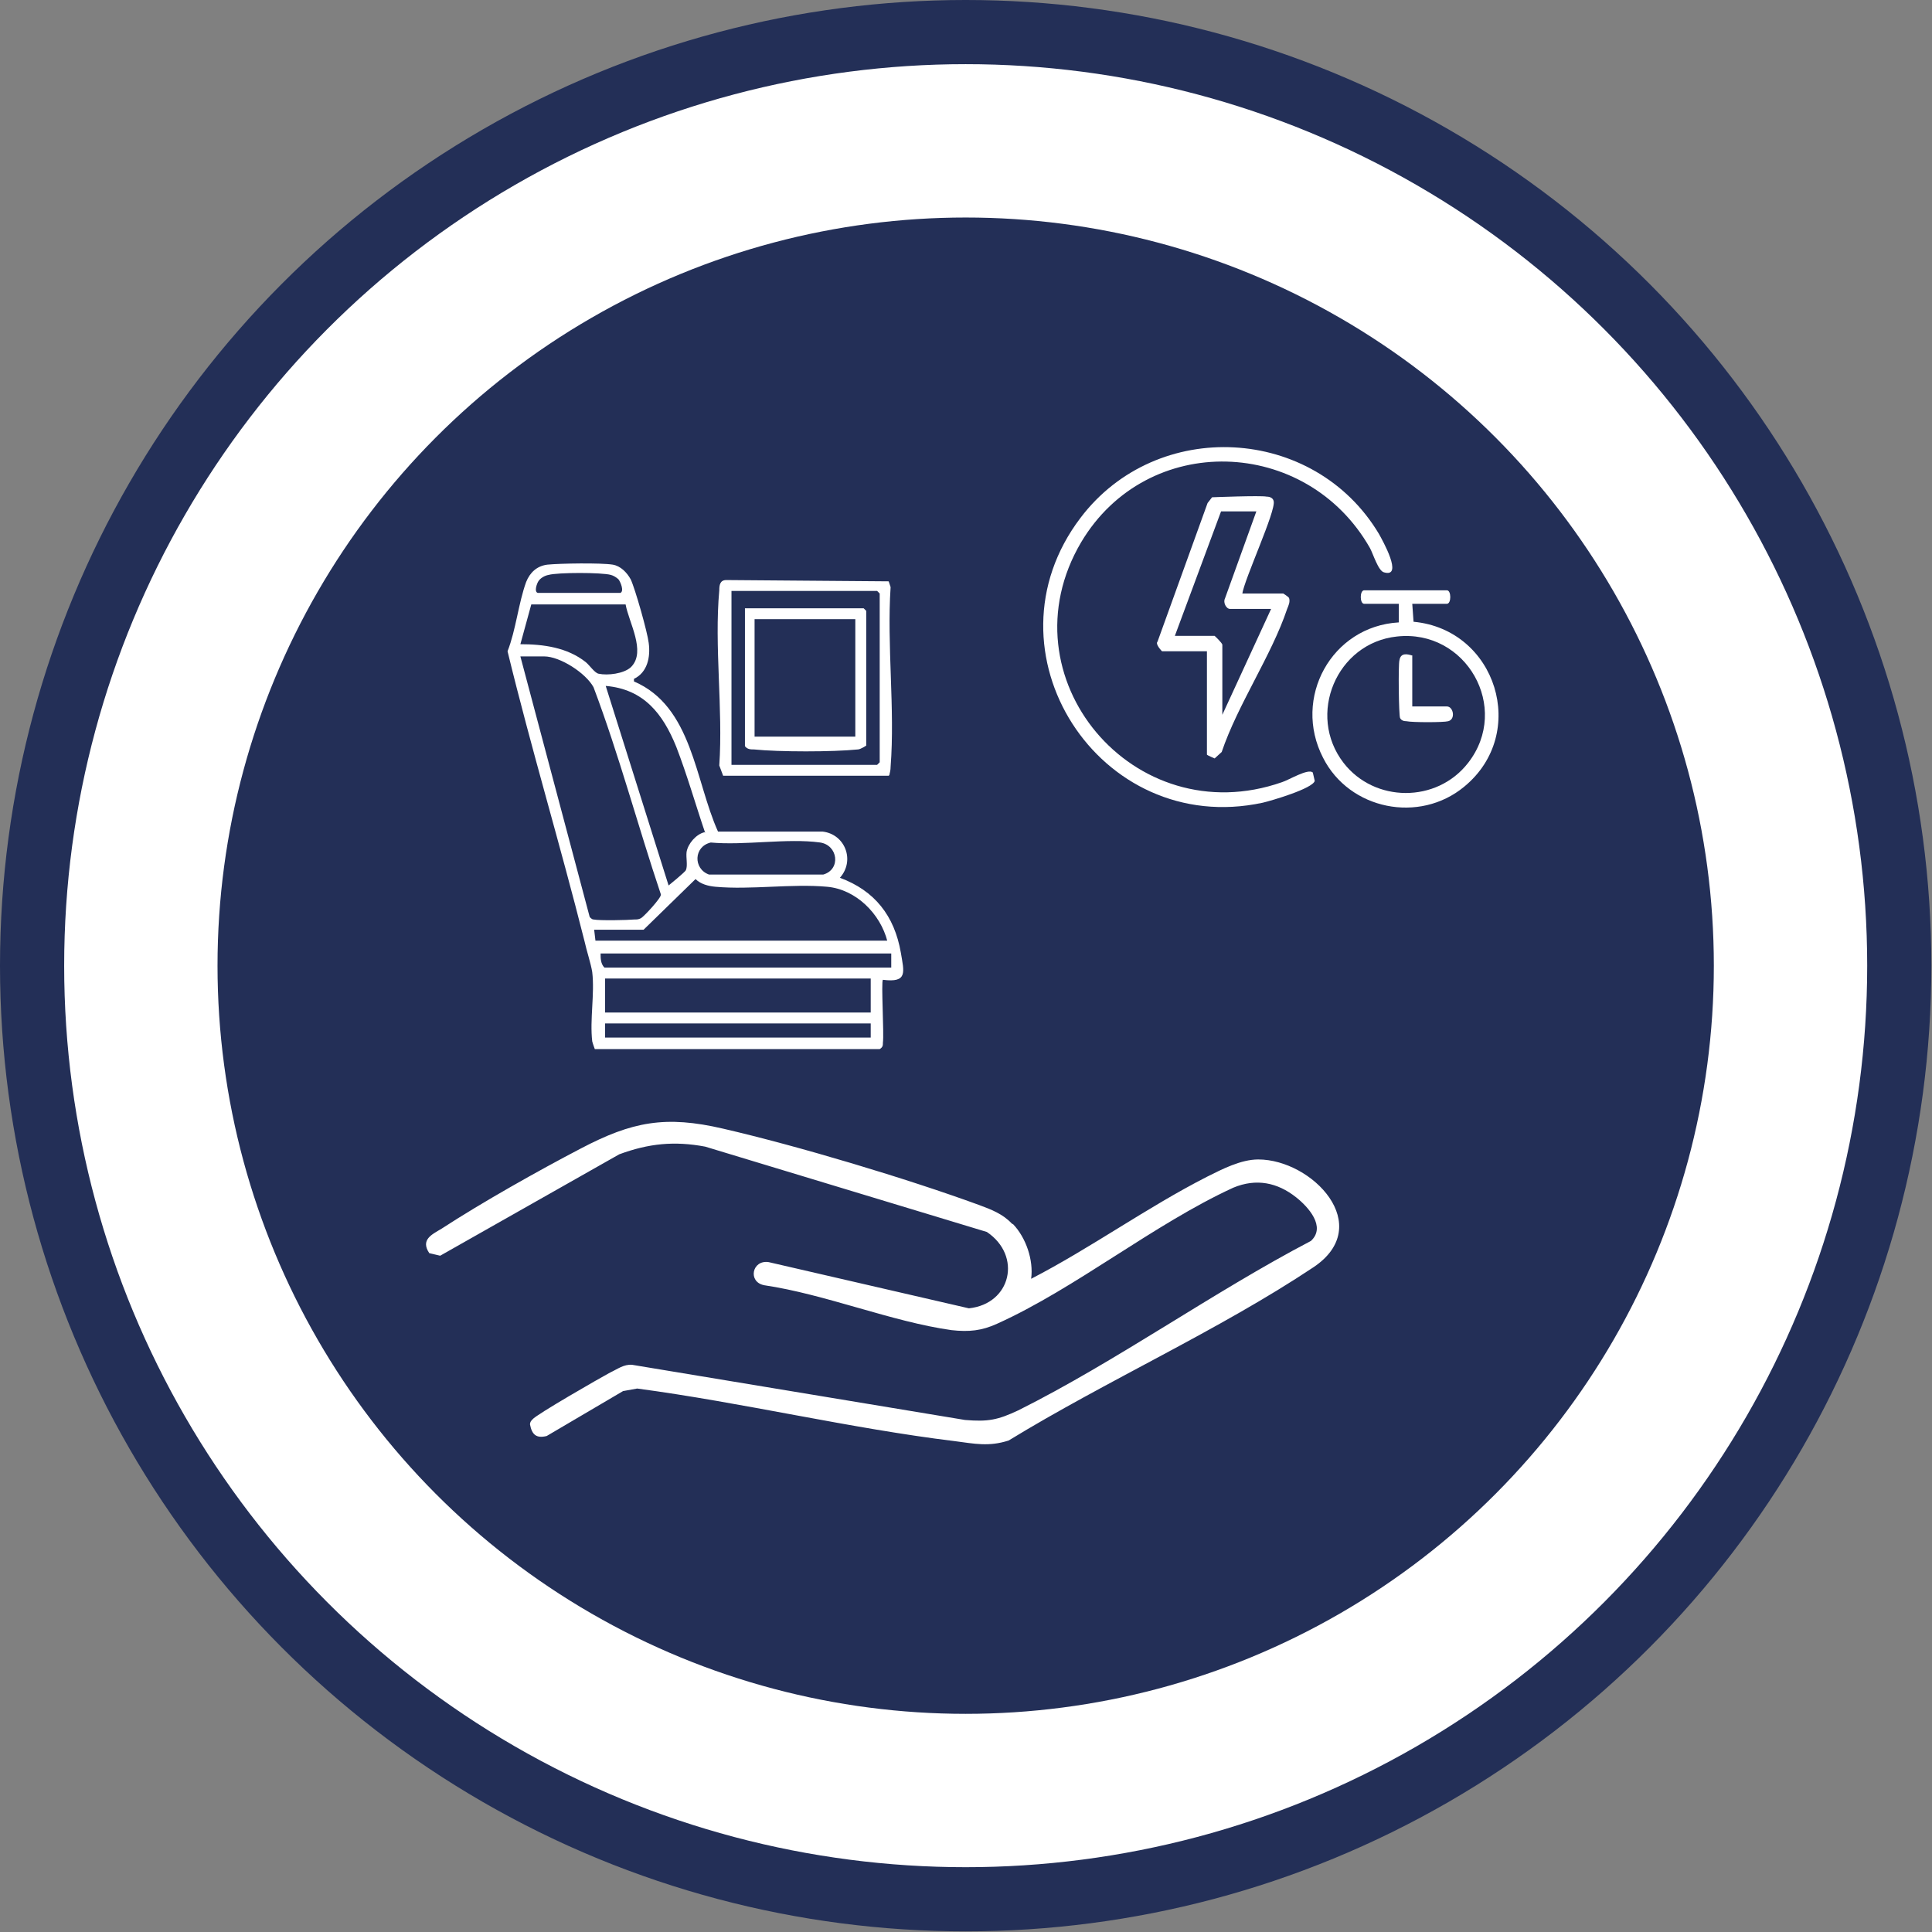
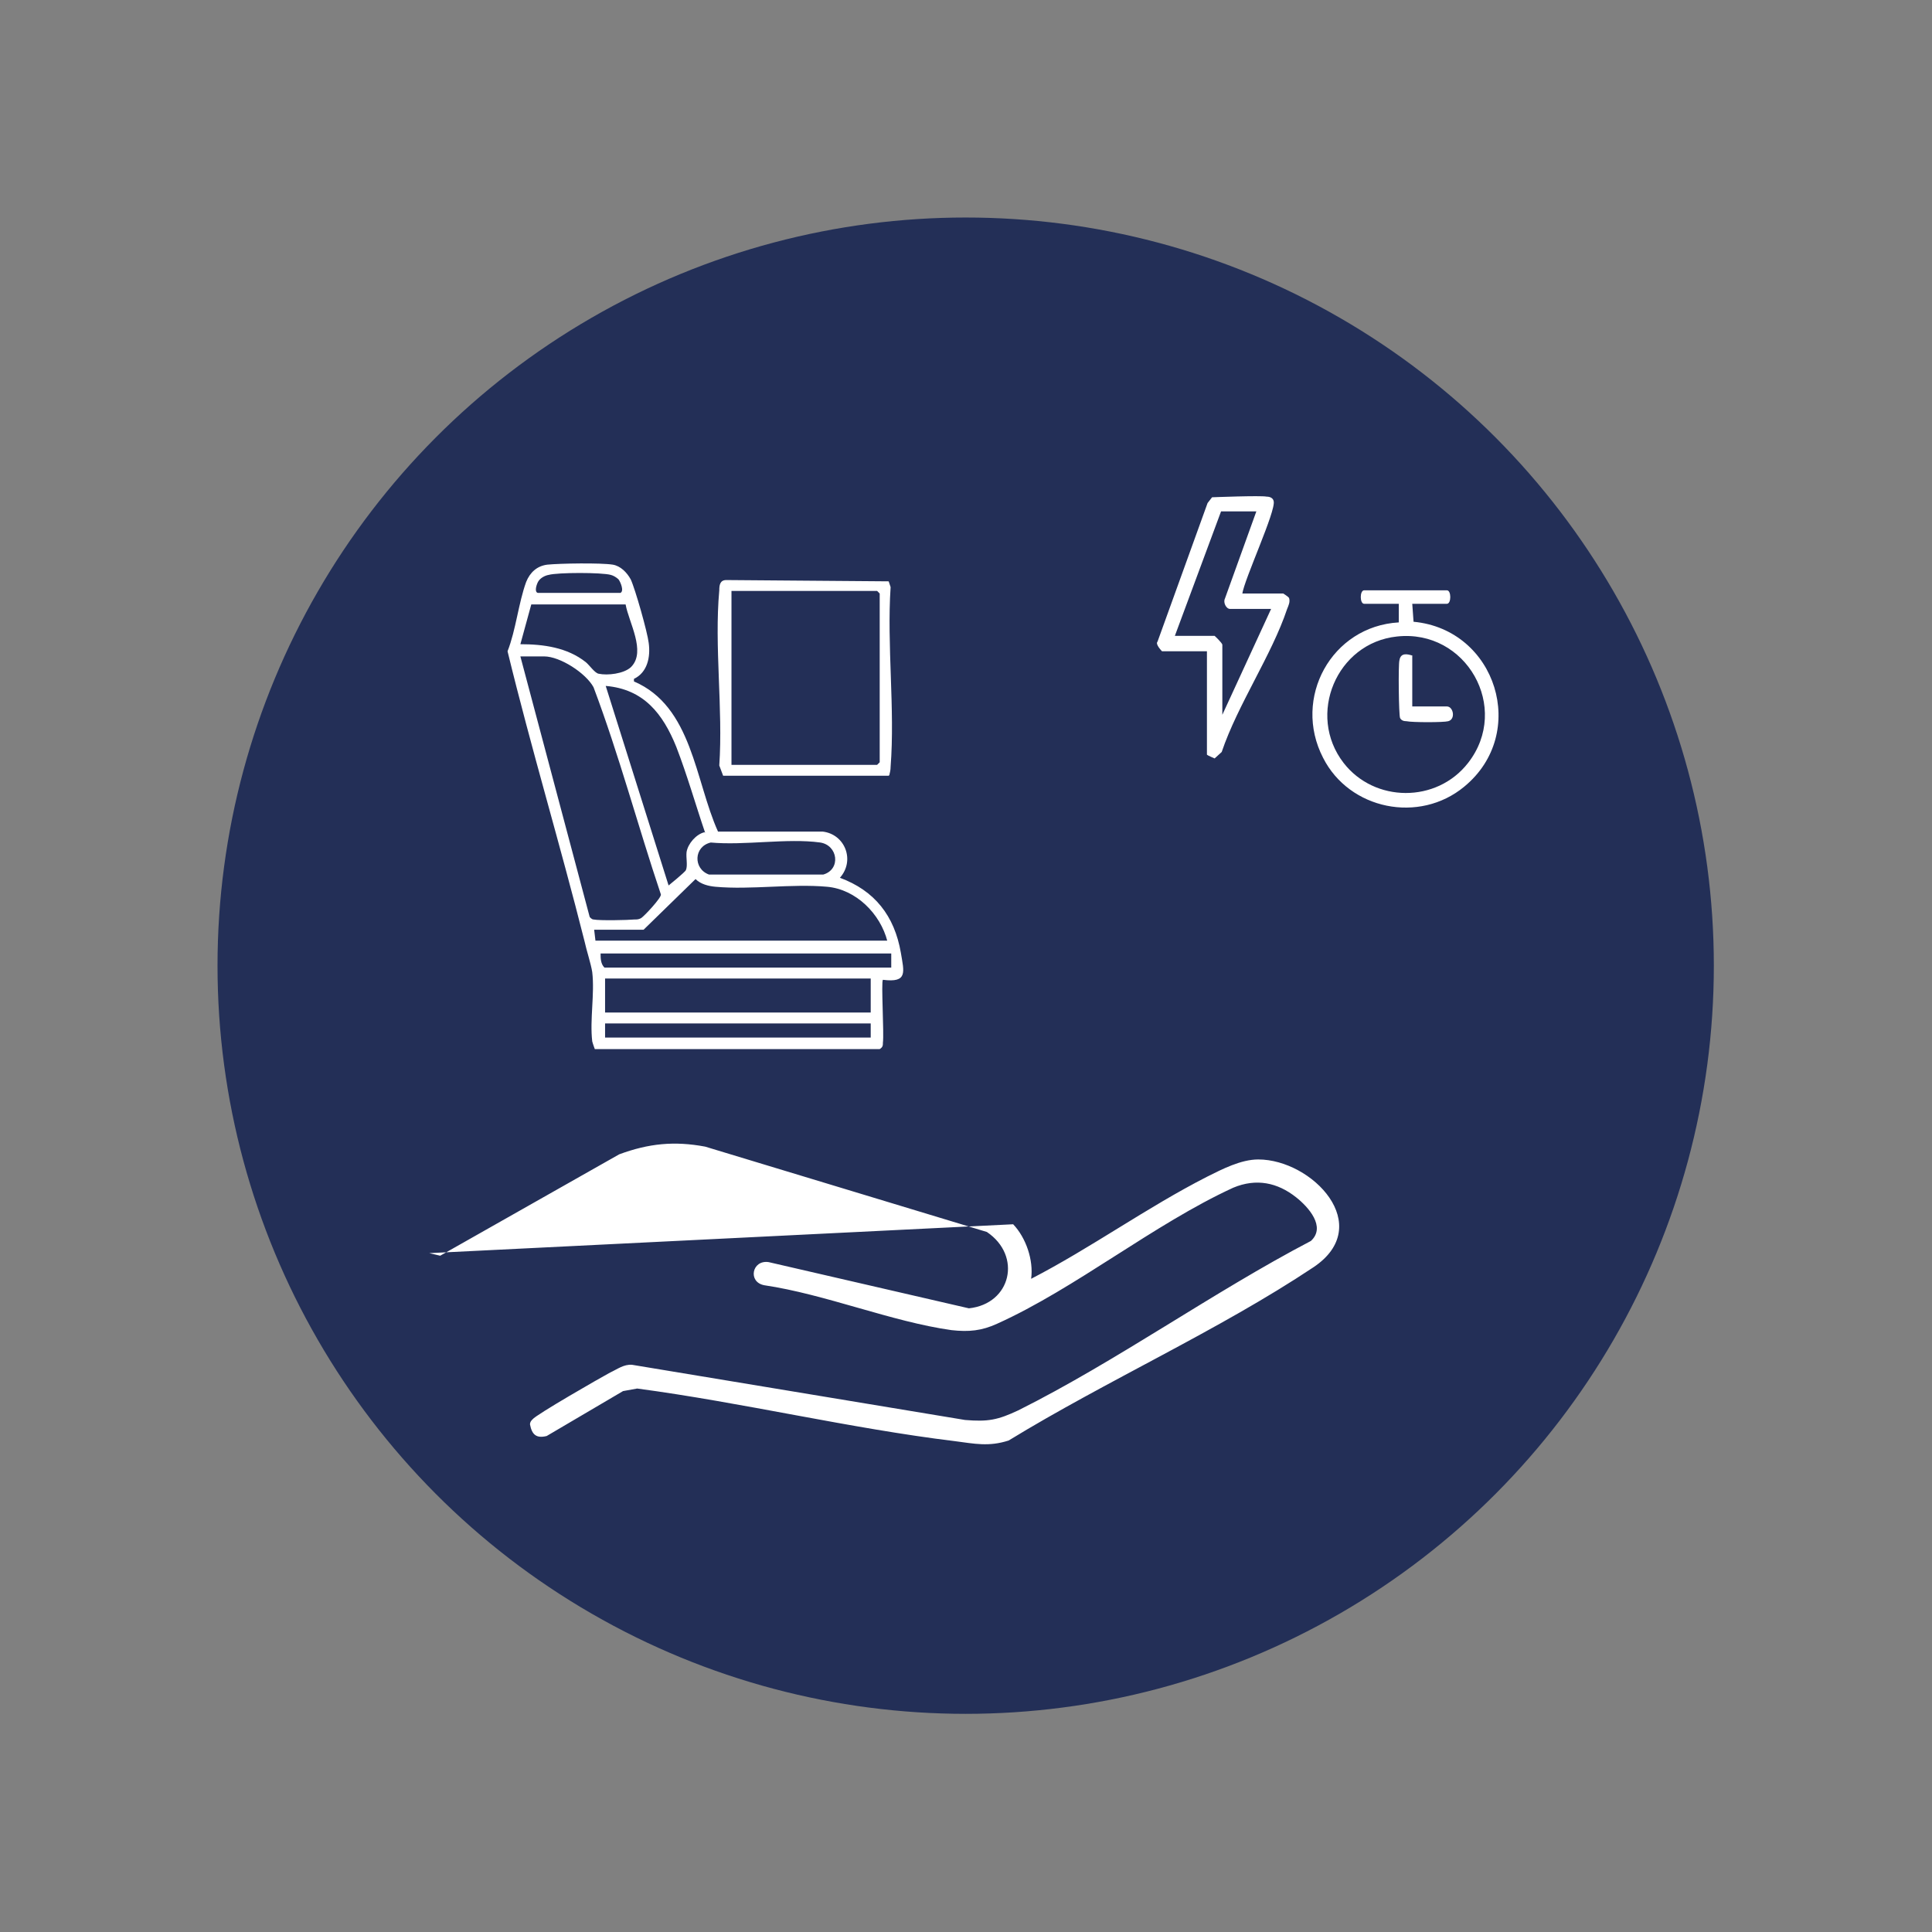
<svg xmlns="http://www.w3.org/2000/svg" id="Ebene_2" data-name="Ebene 2" viewBox="0 0 30.11 30.11">
  <rect x="0" y="0" width="30.11" height="30.11" fill="#808080" stroke="none" />
  <defs>
    <style>
      .cls-1 {
        stroke: #232f57;
        stroke-miterlimit: 10;
      }

      .cls-1, .cls-2 {
        fill: #fff;
      }

      .cls-3 {
        fill: #232f57;
      }

      .cls-3, .cls-2 {
        stroke-width: 0px;
      }
    </style>
  </defs>
  <g id="Kabine_und_Fracht" data-name="Kabine und Fracht">
    <g id="Energieeffiziente_Kabine" data-name="Energieeffiziente Kabine">
-       <circle class="cls-1" cx="15.05" cy="15.05" r="14.55" />
      <circle class="cls-3" cx="15.05" cy="15.05" r="11.66" />
      <g id="Ebene_102" data-name="Ebene 102">
        <path class="cls-2" d="M9.88,10.57v.05c.91.39.95,1.54,1.31,2.34h1.63c.35.04.51.45.27.72.54.2.85.59.95,1.17.05.3.11.47-.28.42-.03.03.02.84,0,.98,0,.04,0,.07-.05.1h-4.44s-.03-.08-.04-.12c-.04-.34.04-.74,0-1.08-.02-.13-.09-.34-.12-.48-.38-1.51-.83-3-1.2-4.52.13-.33.17-.75.29-1.08.06-.15.17-.25.33-.27.2-.02.83-.03,1.02,0,.12.02.22.12.28.23.07.15.26.82.28.99.03.22-.02.46-.23.56ZM8.36,9.24h1.31c.06-.03,0-.17-.03-.21-.03-.03-.08-.06-.12-.07-.14-.04-.83-.04-.97,0-.06.01-.13.05-.16.1-.02.03-.07.16-.01.18ZM9.84,10.39c.23-.24-.04-.69-.09-.97h-1.47s-.17.62-.17.62c.36,0,.73.05,1.02.28.06.05.14.17.2.18.14.03.39,0,.5-.1ZM8.11,10.23l1.08,4.06s.03.04.06.04c.1.02.53.01.64,0,.04,0,.06,0,.1-.02.05-.03.32-.32.31-.37-.36-1.07-.65-2.17-1.05-3.23-.12-.22-.52-.48-.77-.48h-.37ZM10.99,12.98c-.15-.44-.28-.9-.45-1.34-.21-.52-.51-.9-1.1-.95l.98,3.11s.26-.21.27-.24c.03-.07,0-.19.01-.28.02-.13.15-.28.28-.31ZM11.08,13.13c-.27.06-.28.41-.03.5h1.78c.28-.08.23-.46-.05-.5-.51-.07-1.18.05-1.71,0ZM13.83,14.67c-.11-.43-.49-.81-.94-.85-.55-.05-1.19.05-1.74,0-.11-.01-.23-.04-.31-.12l-.81.79h-.77l.02.17h4.55ZM13.88,14.86h-4.52c0,.07,0,.16.06.22h4.47v-.22ZM13.57,15.25h-4.14v.53h4.14v-.53ZM13.57,15.95h-4.14v.22h4.14v-.22Z" />
        <path class="cls-2" d="M13.85,12.09h-2.58l-.06-.16c.06-.88-.08-1.86,0-2.73,0-.08.01-.16.11-.16l2.53.02.03.09c-.06.91.07,1.9,0,2.8,0,.05-.01.09-.02.13ZM11.4,11.92h2.27l.04-.04v-2.63l-.04-.04h-2.27v2.7Z" />
-         <path class="cls-2" d="M11.61,9.48h1.85l.04.04v2.1s-.09.06-.13.06c-.39.04-1.23.04-1.62,0-.05,0-.1,0-.14-.05v-2.15ZM13.33,9.65h-1.57v1.83h1.57v-1.83Z" />
-         <path class="cls-2" d="M15.79,19.08c.2.21.32.56.28.85.93-.48,1.8-1.11,2.74-1.59.24-.12.53-.27.8-.27.84,0,1.83,1.03.86,1.68-1.47.98-3.23,1.77-4.75,2.7-.31.1-.53.05-.84.01-1.64-.2-3.3-.6-4.95-.82l-.22.04-1.19.7c-.16.04-.23-.02-.26-.18,0-.04.02-.06.04-.08.05-.07,1.06-.65,1.21-.73.11-.05.21-.13.34-.12l5.19.86c.36.03.51,0,.83-.15,1.54-.77,3.03-1.84,4.56-2.64.24-.22-.04-.53-.23-.68-.29-.23-.62-.3-.98-.15-1.24.57-2.46,1.57-3.68,2.12-.24.11-.44.13-.71.1-.93-.13-1.97-.56-2.92-.7-.26-.05-.19-.4.07-.36l3.12.72c.66-.07.83-.82.28-1.19l-4.39-1.33c-.48-.09-.88-.05-1.34.12l-2.79,1.58-.17-.04c-.14-.21.04-.29.19-.38.63-.41,1.5-.9,2.17-1.25.8-.42,1.32-.52,2.22-.31,1.17.27,2.87.78,3.99,1.19.19.07.37.14.51.29Z" />
-         <path class="cls-2" d="M20.46,12.04l.03.13c-.03.12-.68.31-.81.34-2.55.55-4.42-2.36-2.84-4.44,1.19-1.57,3.64-1.44,4.65.25.05.09.39.69.08.6-.09-.02-.17-.29-.22-.38-.99-1.74-3.47-1.82-4.5-.09-1.24,2.1.82,4.55,3.13,3.74.1-.03.41-.22.48-.15Z" />
+         <path class="cls-2" d="M15.79,19.08c.2.21.32.56.28.85.93-.48,1.8-1.11,2.74-1.59.24-.12.53-.27.8-.27.84,0,1.83,1.03.86,1.68-1.47.98-3.23,1.77-4.75,2.7-.31.1-.53.05-.84.01-1.64-.2-3.3-.6-4.95-.82l-.22.04-1.19.7c-.16.04-.23-.02-.26-.18,0-.04.02-.06.04-.08.05-.07,1.06-.65,1.21-.73.11-.05.21-.13.34-.12l5.19.86c.36.03.51,0,.83-.15,1.54-.77,3.03-1.84,4.56-2.64.24-.22-.04-.53-.23-.68-.29-.23-.62-.3-.98-.15-1.24.57-2.46,1.57-3.68,2.12-.24.11-.44.13-.71.1-.93-.13-1.97-.56-2.92-.7-.26-.05-.19-.4.07-.36l3.12.72c.66-.07.83-.82.28-1.19l-4.39-1.33c-.48-.09-.88-.05-1.34.12l-2.79,1.58-.17-.04Z" />
        <path class="cls-2" d="M19.36,9.25h.64s.08.05.09.07c.02.06-.01.12-.03.17-.24.72-.77,1.49-1.02,2.23l-.11.1s-.12-.05-.12-.06v-1.61h-.7s-.11-.11-.07-.15l.78-2.16.07-.09s.76-.03.85-.01c.05,0,.1.02.11.07.04.15-.46,1.22-.49,1.45ZM19.57,7.97h-.54l-.72,1.94h.62s.12.11.12.14v1.09l.76-1.65h-.64c-.06,0-.11-.1-.08-.16l.49-1.36Z" />
        <path class="cls-2" d="M22.01,9.41l.02.28c1.29.12,1.8,1.74.79,2.57-.7.58-1.79.36-2.2-.45-.48-.93.13-2.05,1.18-2.11v-.29h-.54c-.07,0-.07-.21,0-.21h1.29c.07,0,.07.21,0,.21h-.54ZM21.77,9.92c-.94.1-1.41,1.22-.83,1.97.48.62,1.45.63,1.94,0,.67-.86-.03-2.09-1.11-1.97Z" />
        <path class="cls-2" d="M22.01,10.22v.79h.54c.1,0,.14.2.02.23-.07.02-.56.02-.65,0-.04,0-.08-.01-.1-.05s-.03-.83-.01-.9c.02-.12.12-.1.21-.07Z" />
      </g>
    </g>
  </g>
</svg>